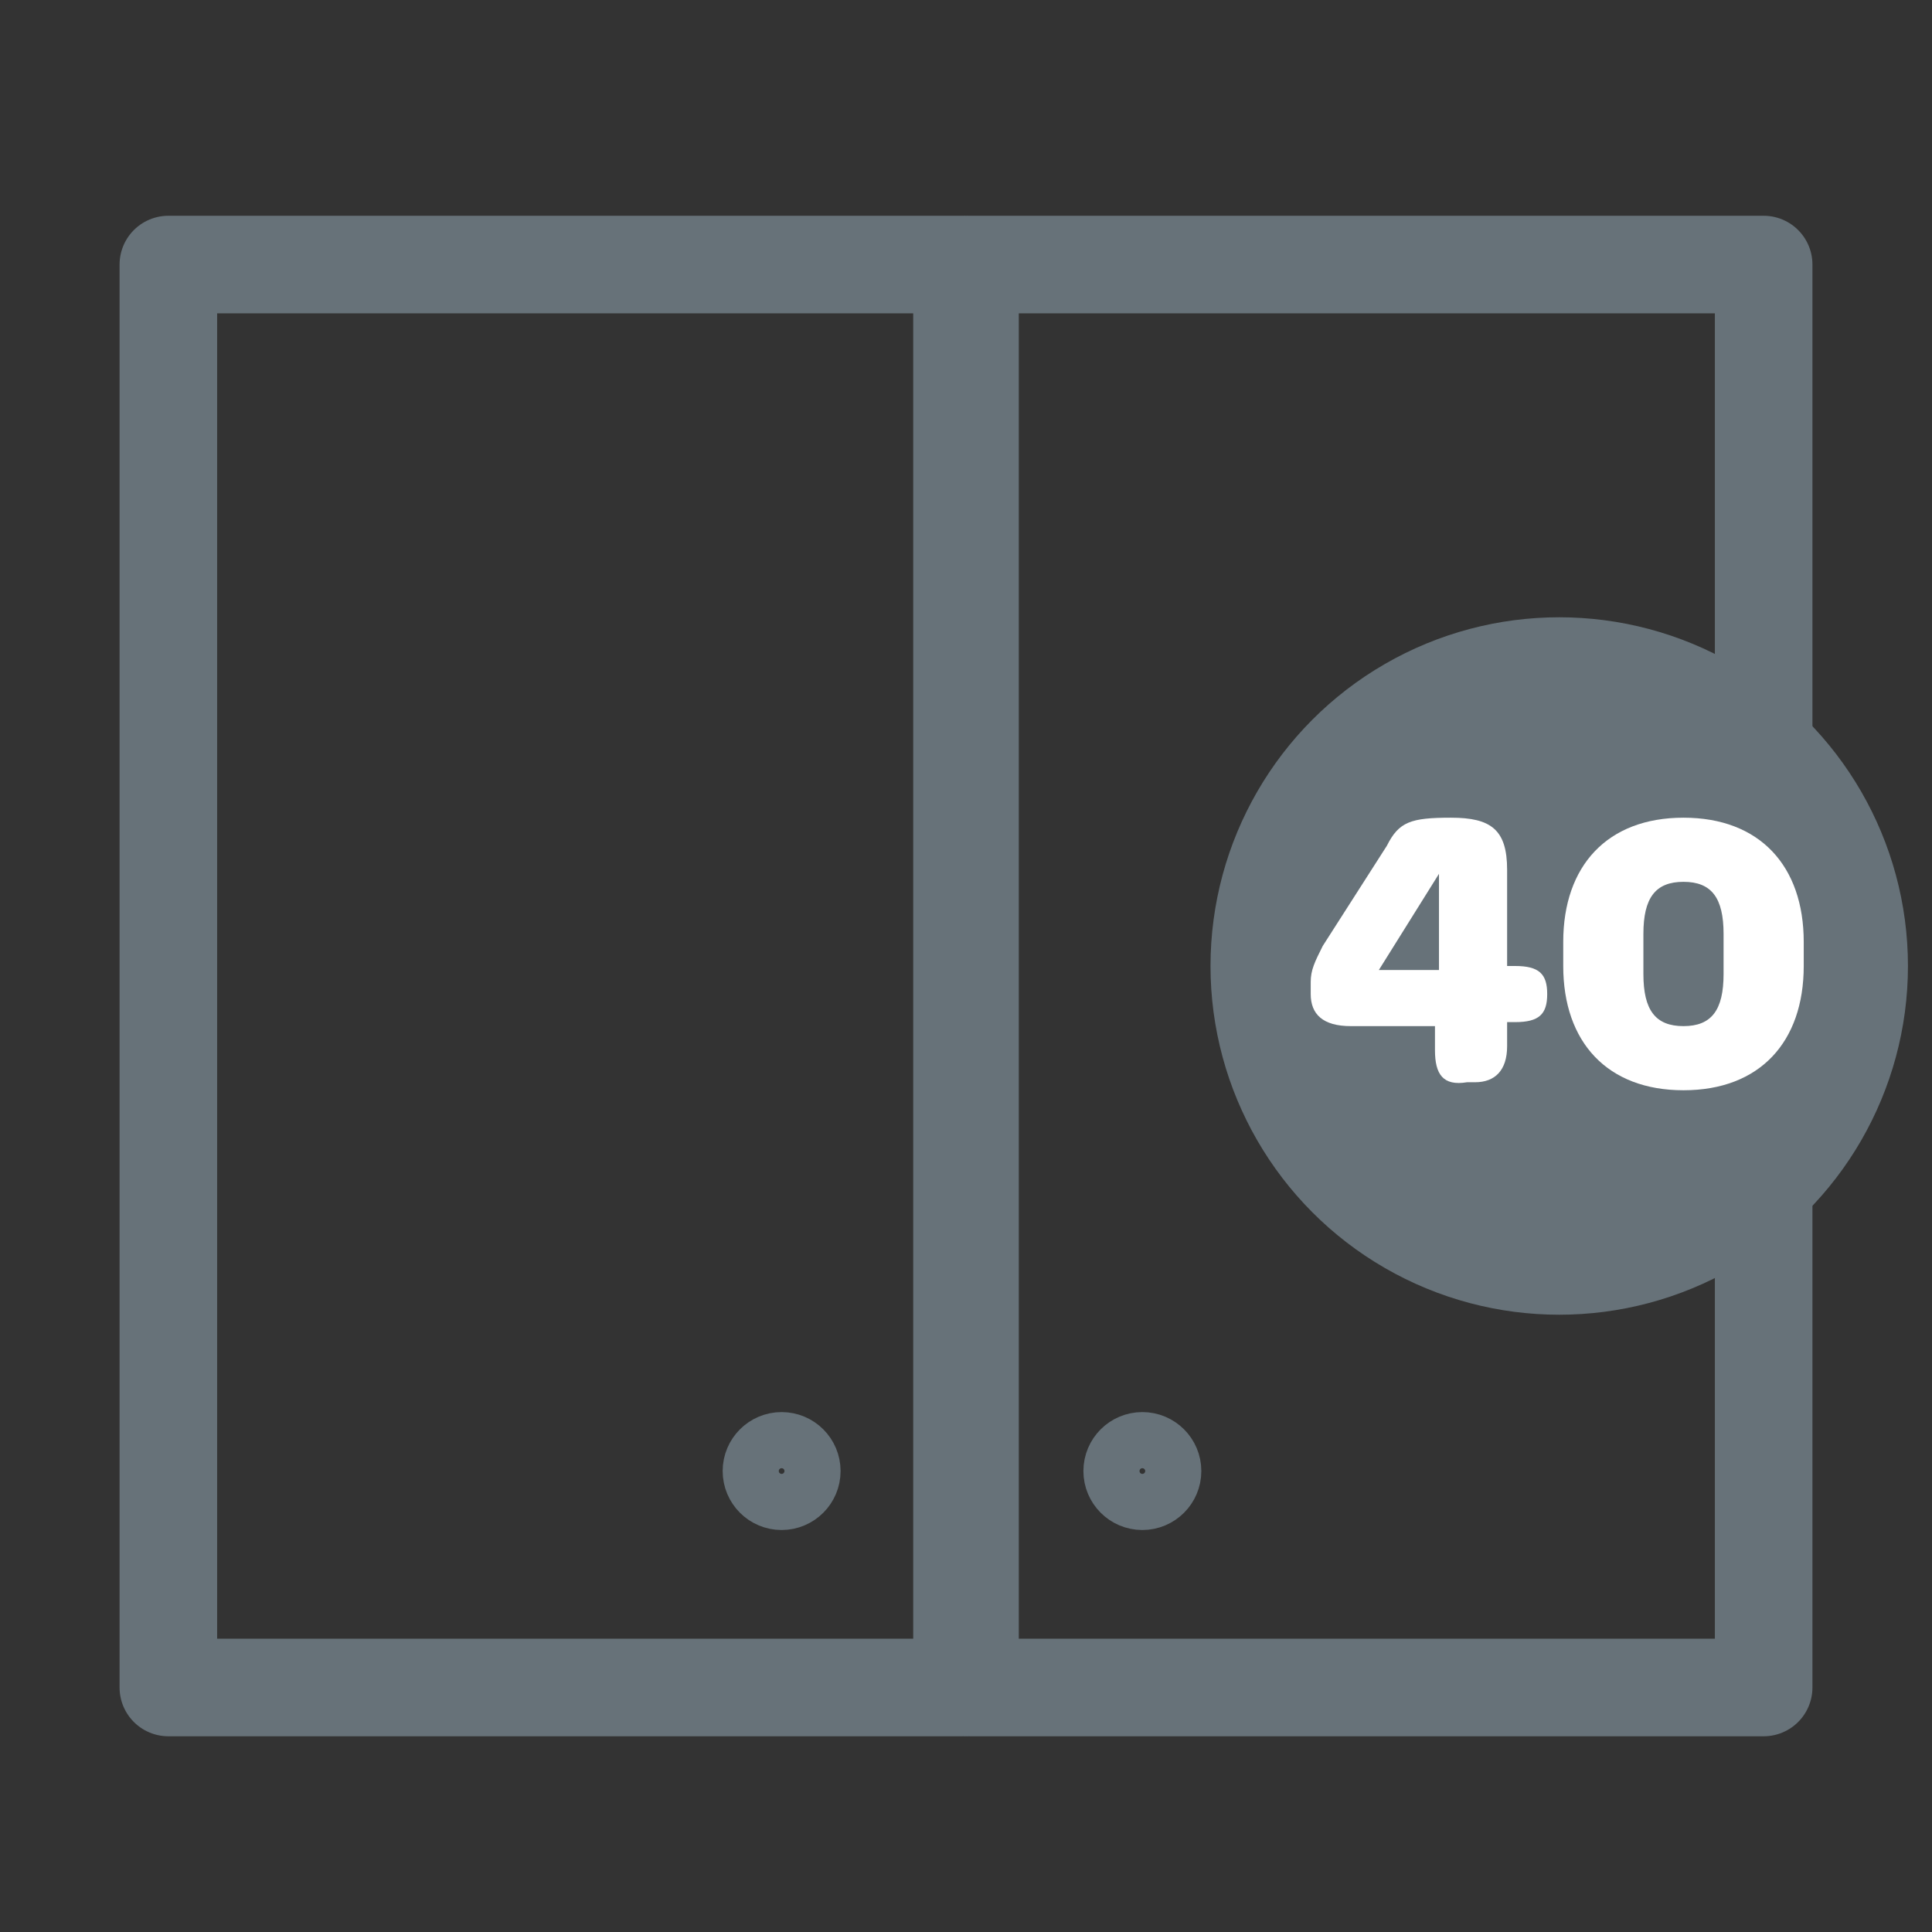
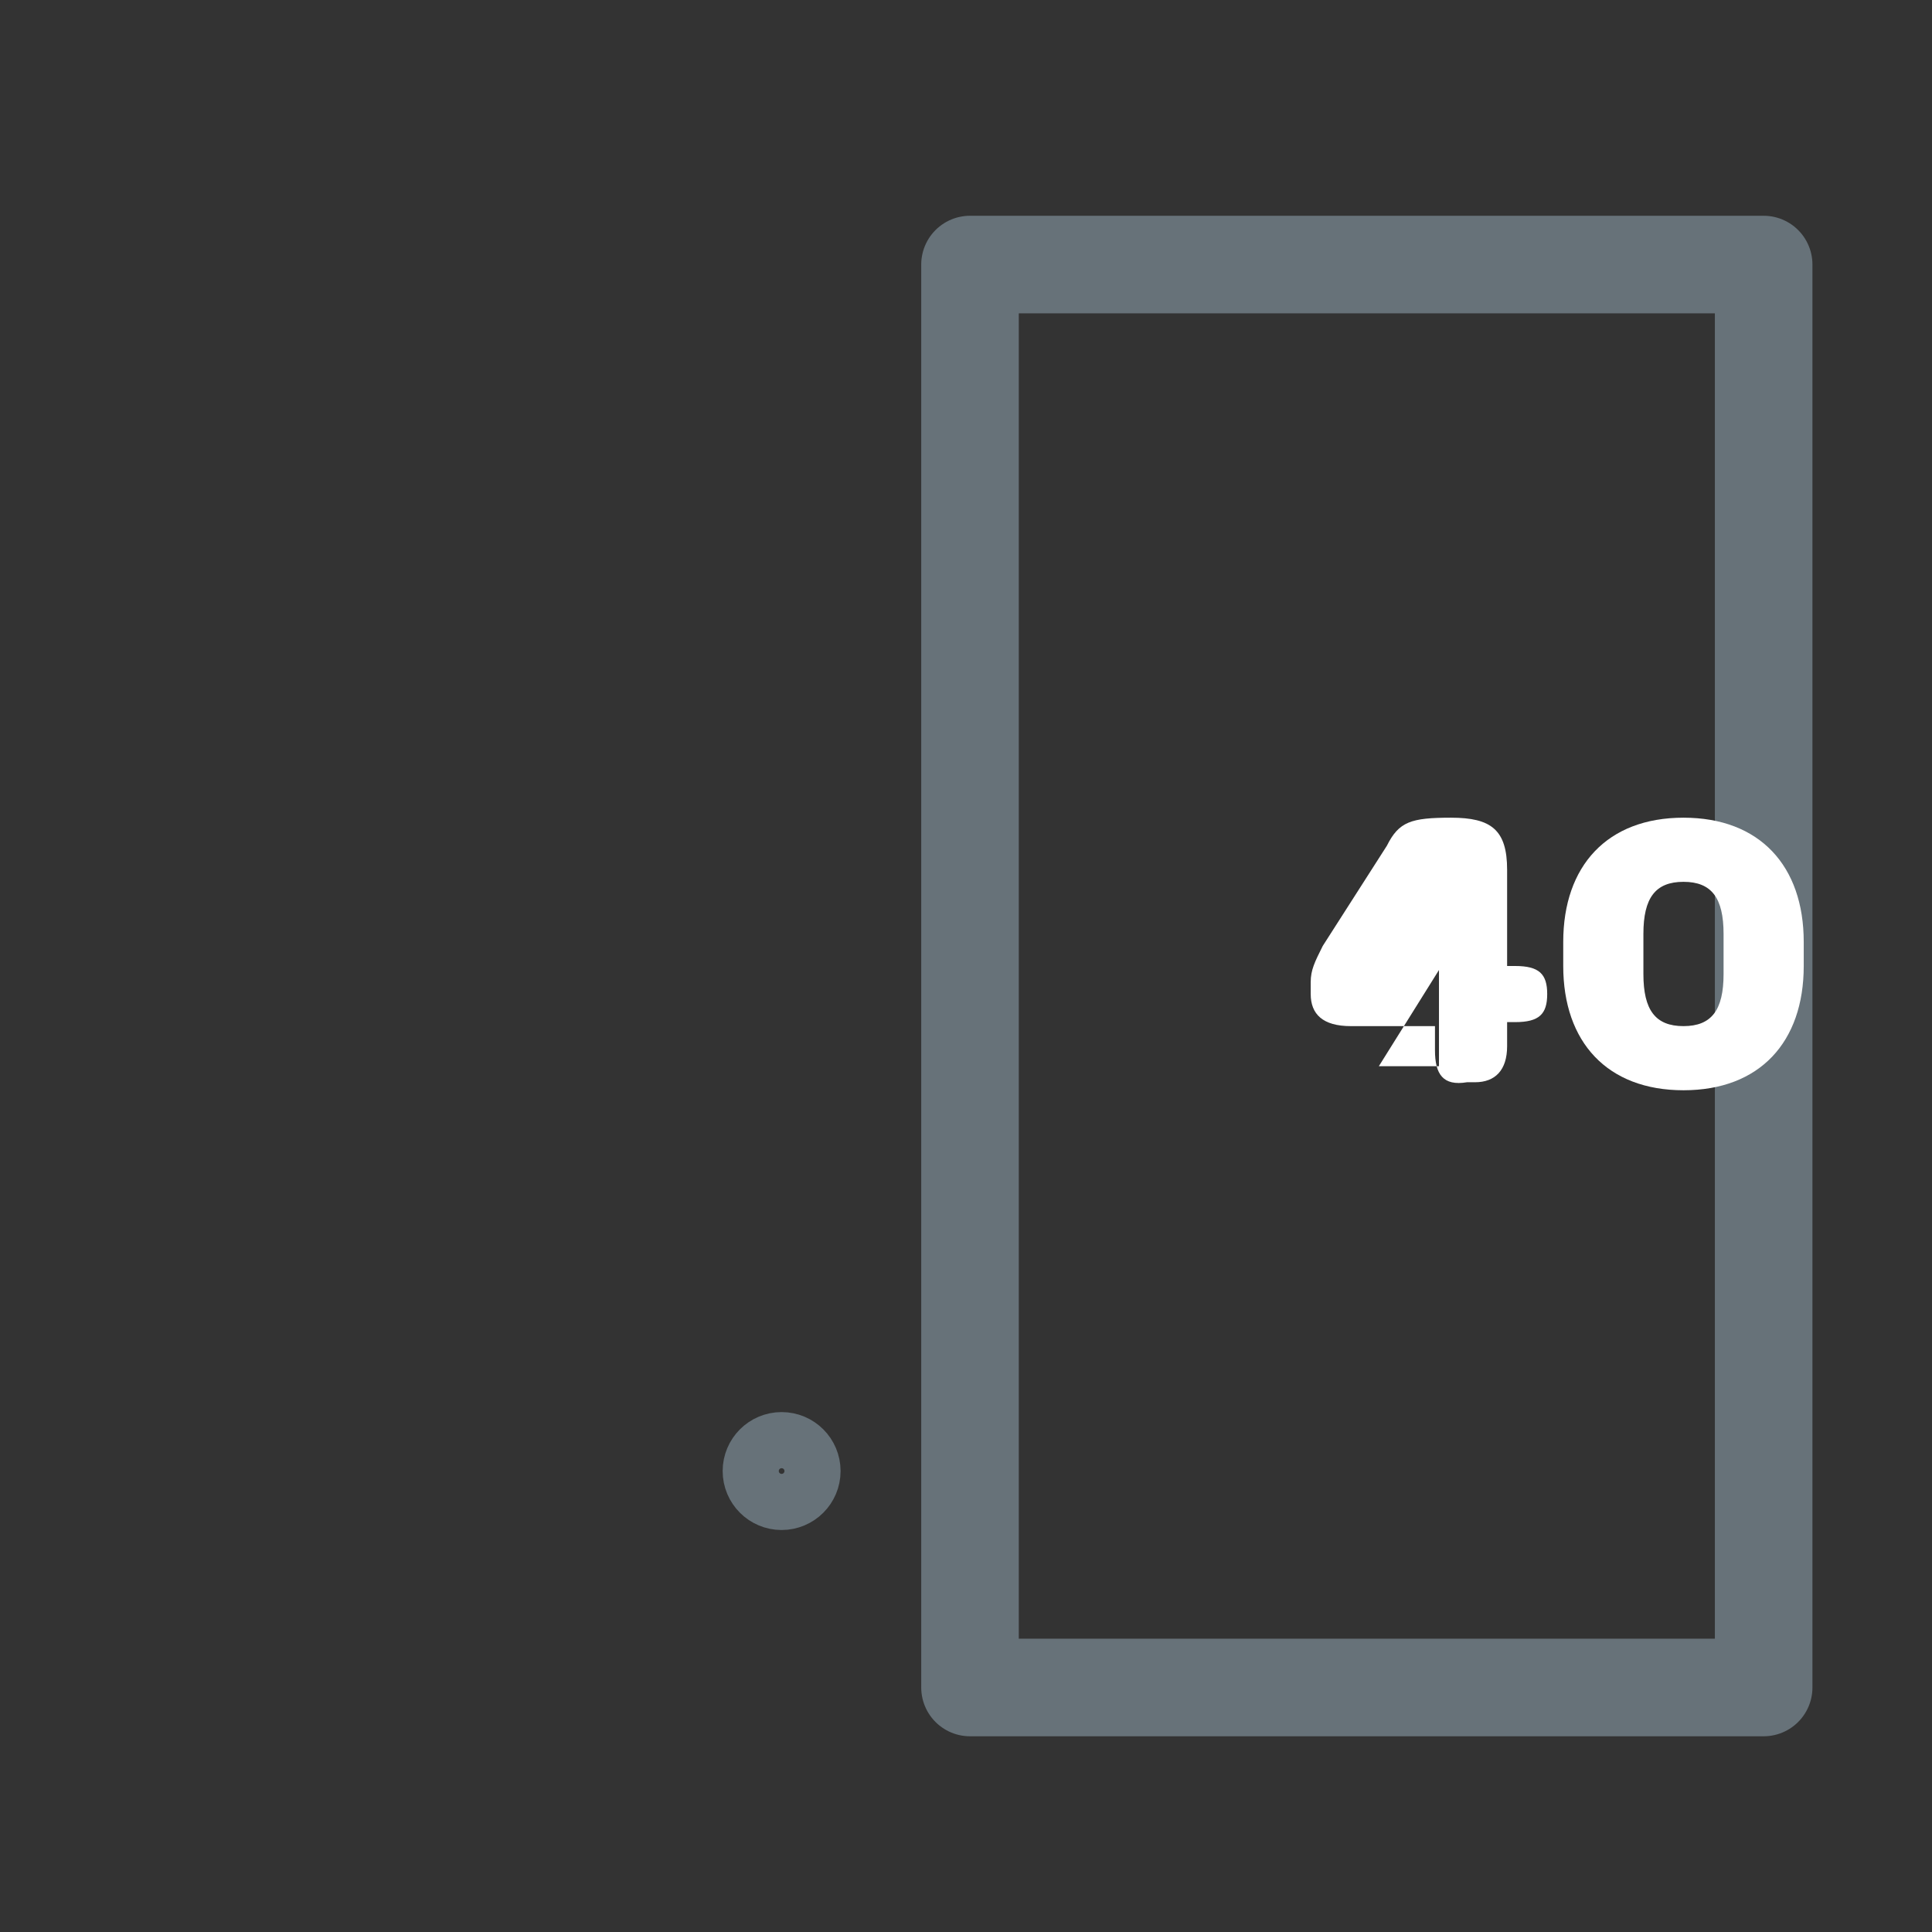
<svg xmlns="http://www.w3.org/2000/svg" version="1.1" id="Icons" x="0px" y="0px" viewBox="0 0 48.2 48.2" style="enable-background:new 0 0 48.2 48.2;" xml:space="preserve">
  <rect x="0" y="0" width="48.2" height="48.2" fill="#333333" stroke="none" />
  <style type="text/css">
	.st0{fill:none;stroke:#677279;stroke-width:2.434;stroke-linejoin:round;stroke-miterlimit:10;}
	.st1{fill:none;stroke:#677279;stroke-width:1.542;stroke-linejoin:round;stroke-miterlimit:10;}
	.st2{fill:#677279;}
	.st3{fill:#FFFFFF;}
</style>
-   <rect x="4.2" y="6.6" class="st0" width="19.8" height="35.5" />
  <circle class="st1" cx="19.5" cy="36.7" r="0.7" />
  <rect x="24.2" y="6.6" class="st0" width="19.8" height="35.5" />
-   <circle class="st2" cx="38.9" cy="24.1" r="8.7" />
-   <circle class="st1" cx="28.5" cy="36.7" r="0.7" />
  <g>
-     <path class="st3" d="M35.8,26.2v-0.6h-2.1c-0.7,0-1-0.3-1-0.8v-0.3c0-0.3,0.1-0.5,0.3-0.9l1.6-2.5c0.3-0.6,0.6-0.7,1.6-0.7   c1,0,1.4,0.3,1.4,1.3v2.4h0.2c0.6,0,0.8,0.2,0.8,0.7v0c0,0.5-0.2,0.7-0.8,0.7h-0.2v0.6c0,0.6-0.3,0.9-0.8,0.9h-0.2   C36,27.1,35.8,26.8,35.8,26.2z M35.9,24.2v-2.4l-1.5,2.4H35.9z" />
+     <path class="st3" d="M35.8,26.2v-0.6h-2.1c-0.7,0-1-0.3-1-0.8v-0.3c0-0.3,0.1-0.5,0.3-0.9l1.6-2.5c0.3-0.6,0.6-0.7,1.6-0.7   c1,0,1.4,0.3,1.4,1.3v2.4h0.2c0.6,0,0.8,0.2,0.8,0.7v0c0,0.5-0.2,0.7-0.8,0.7h-0.2v0.6c0,0.6-0.3,0.9-0.8,0.9h-0.2   C36,27.1,35.8,26.8,35.8,26.2z M35.9,24.2l-1.5,2.4H35.9z" />
    <path class="st3" d="M39,24.1v-0.6c0-1.9,1.1-3.1,3-3.1c1.9,0,3,1.2,3,3.1v0.6c0,1.9-1.1,3.1-3,3.1S39,26,39,24.1z M43,24.3v-1   c0-0.9-0.3-1.3-1-1.3s-1,0.4-1,1.3v1c0,0.9,0.3,1.3,1,1.3C42.7,25.6,43,25.2,43,24.3z" />
  </g>
</svg>